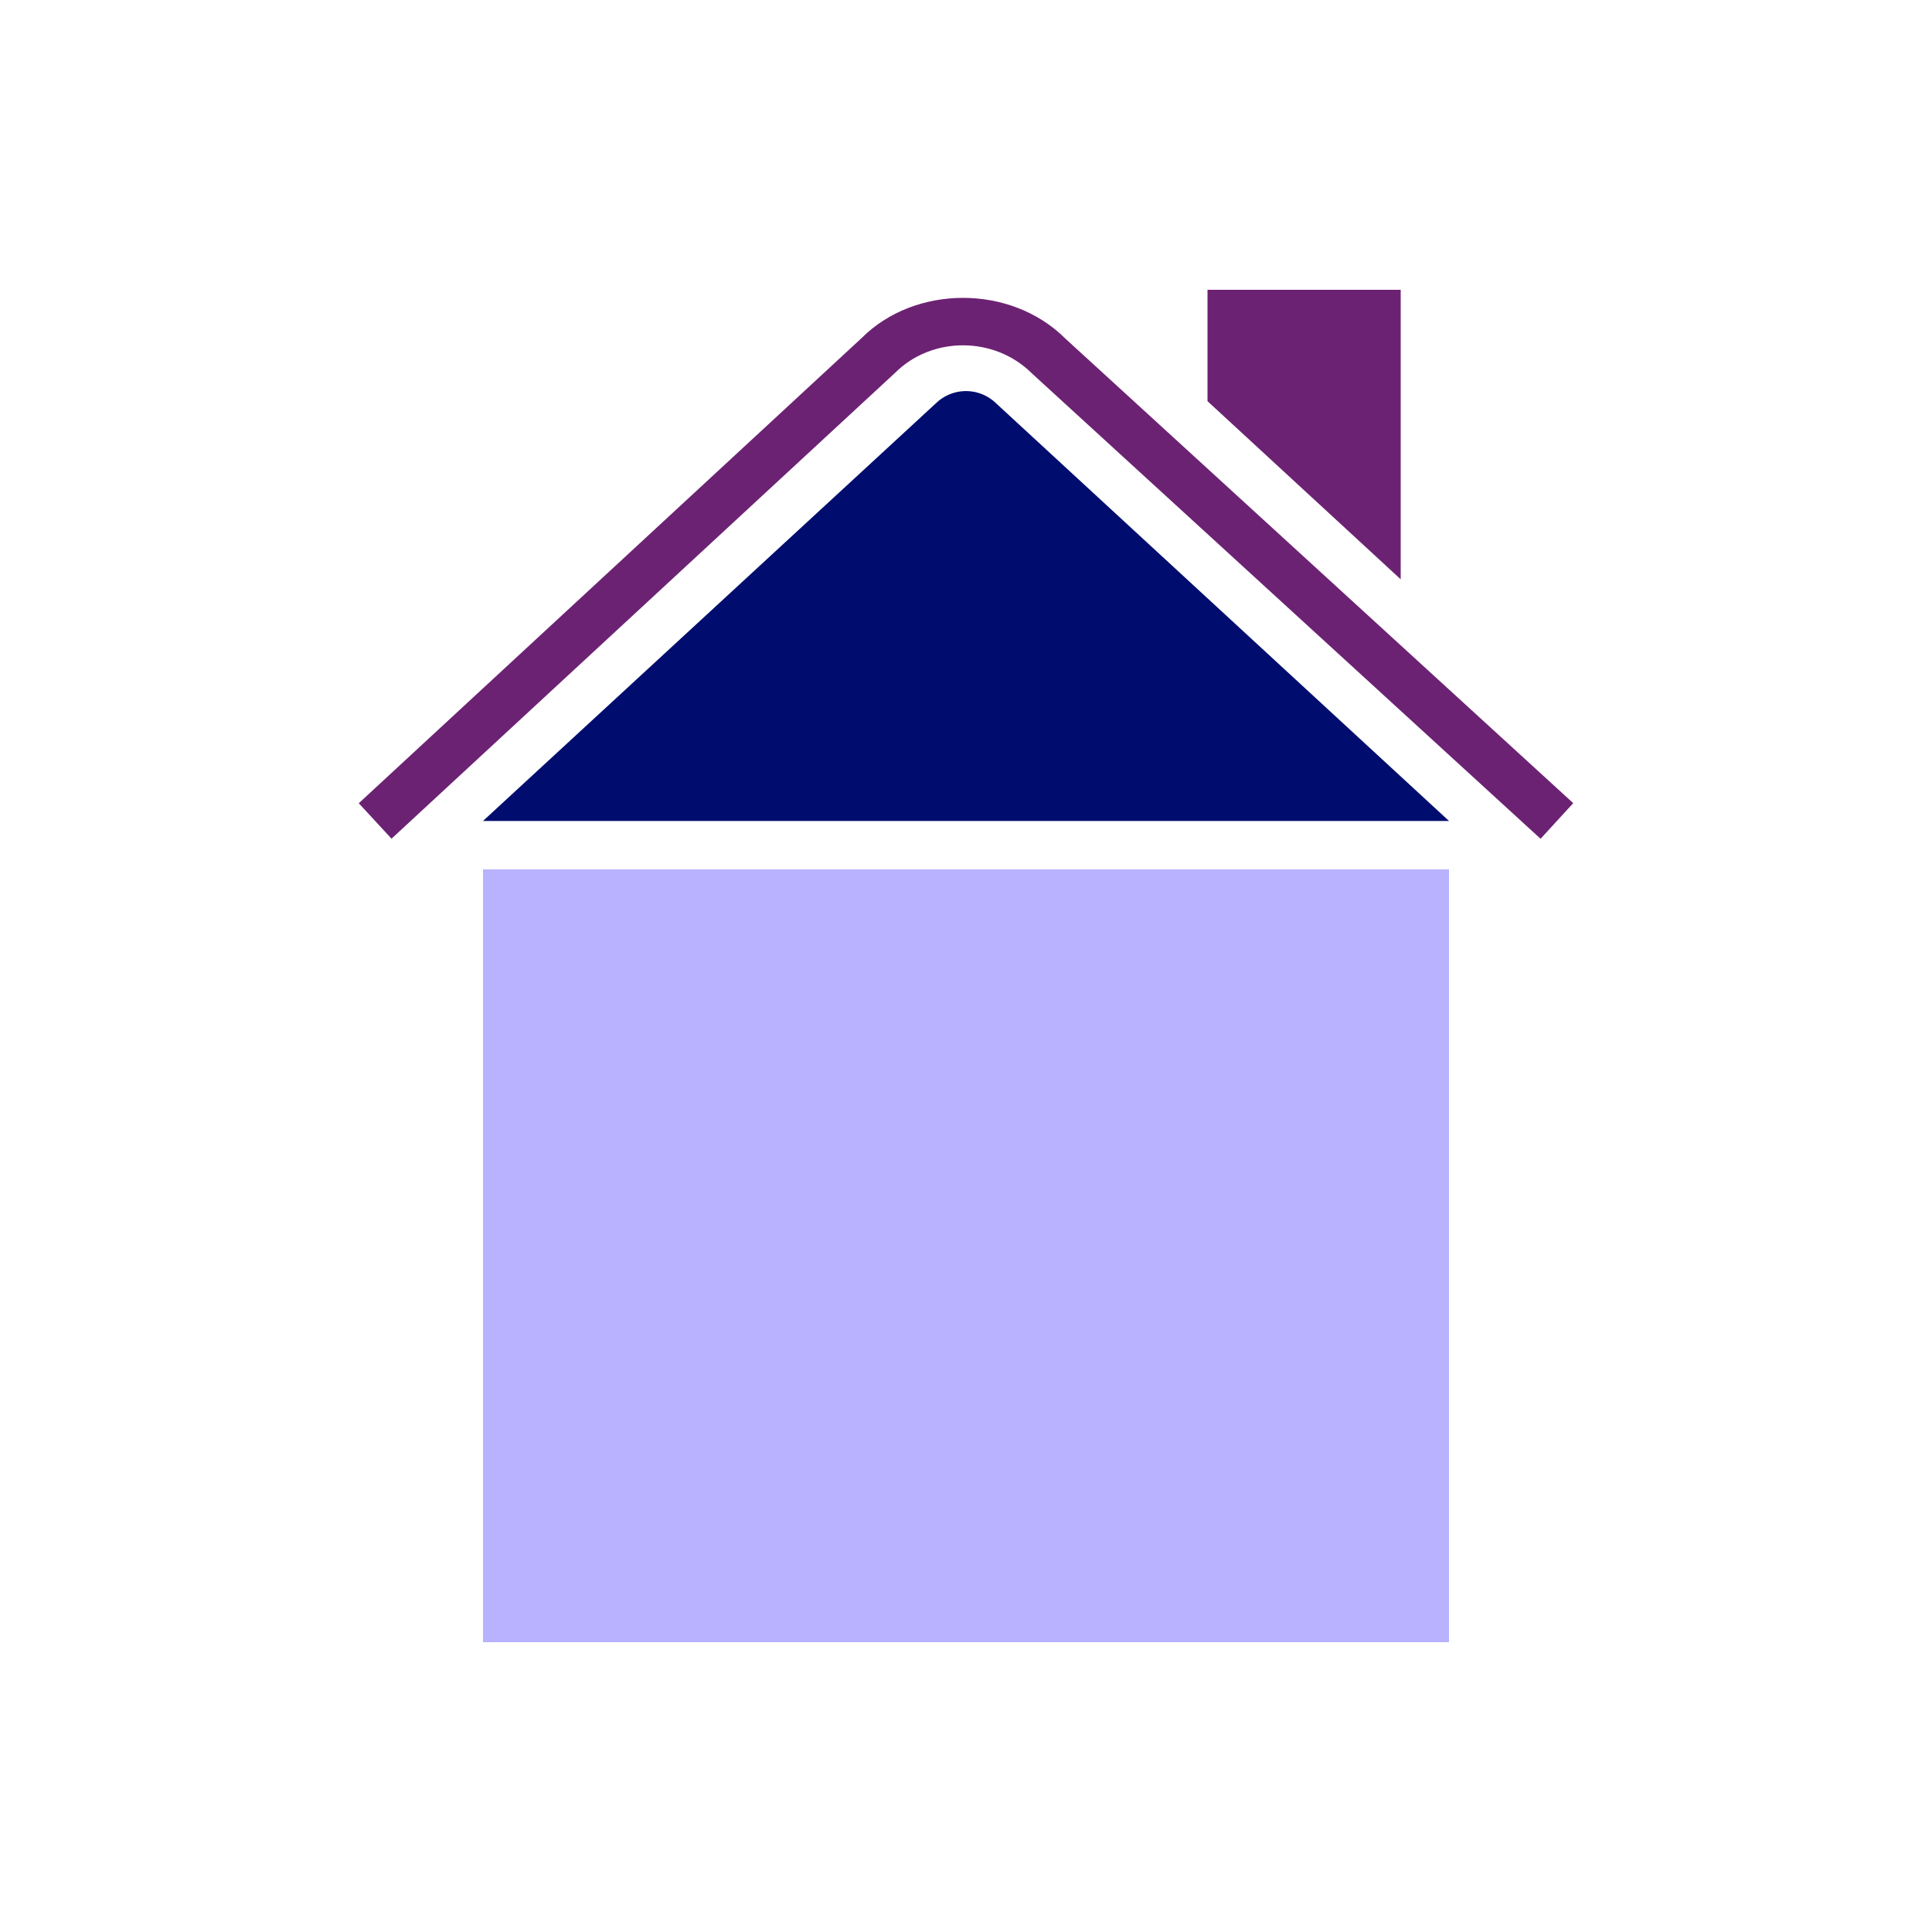
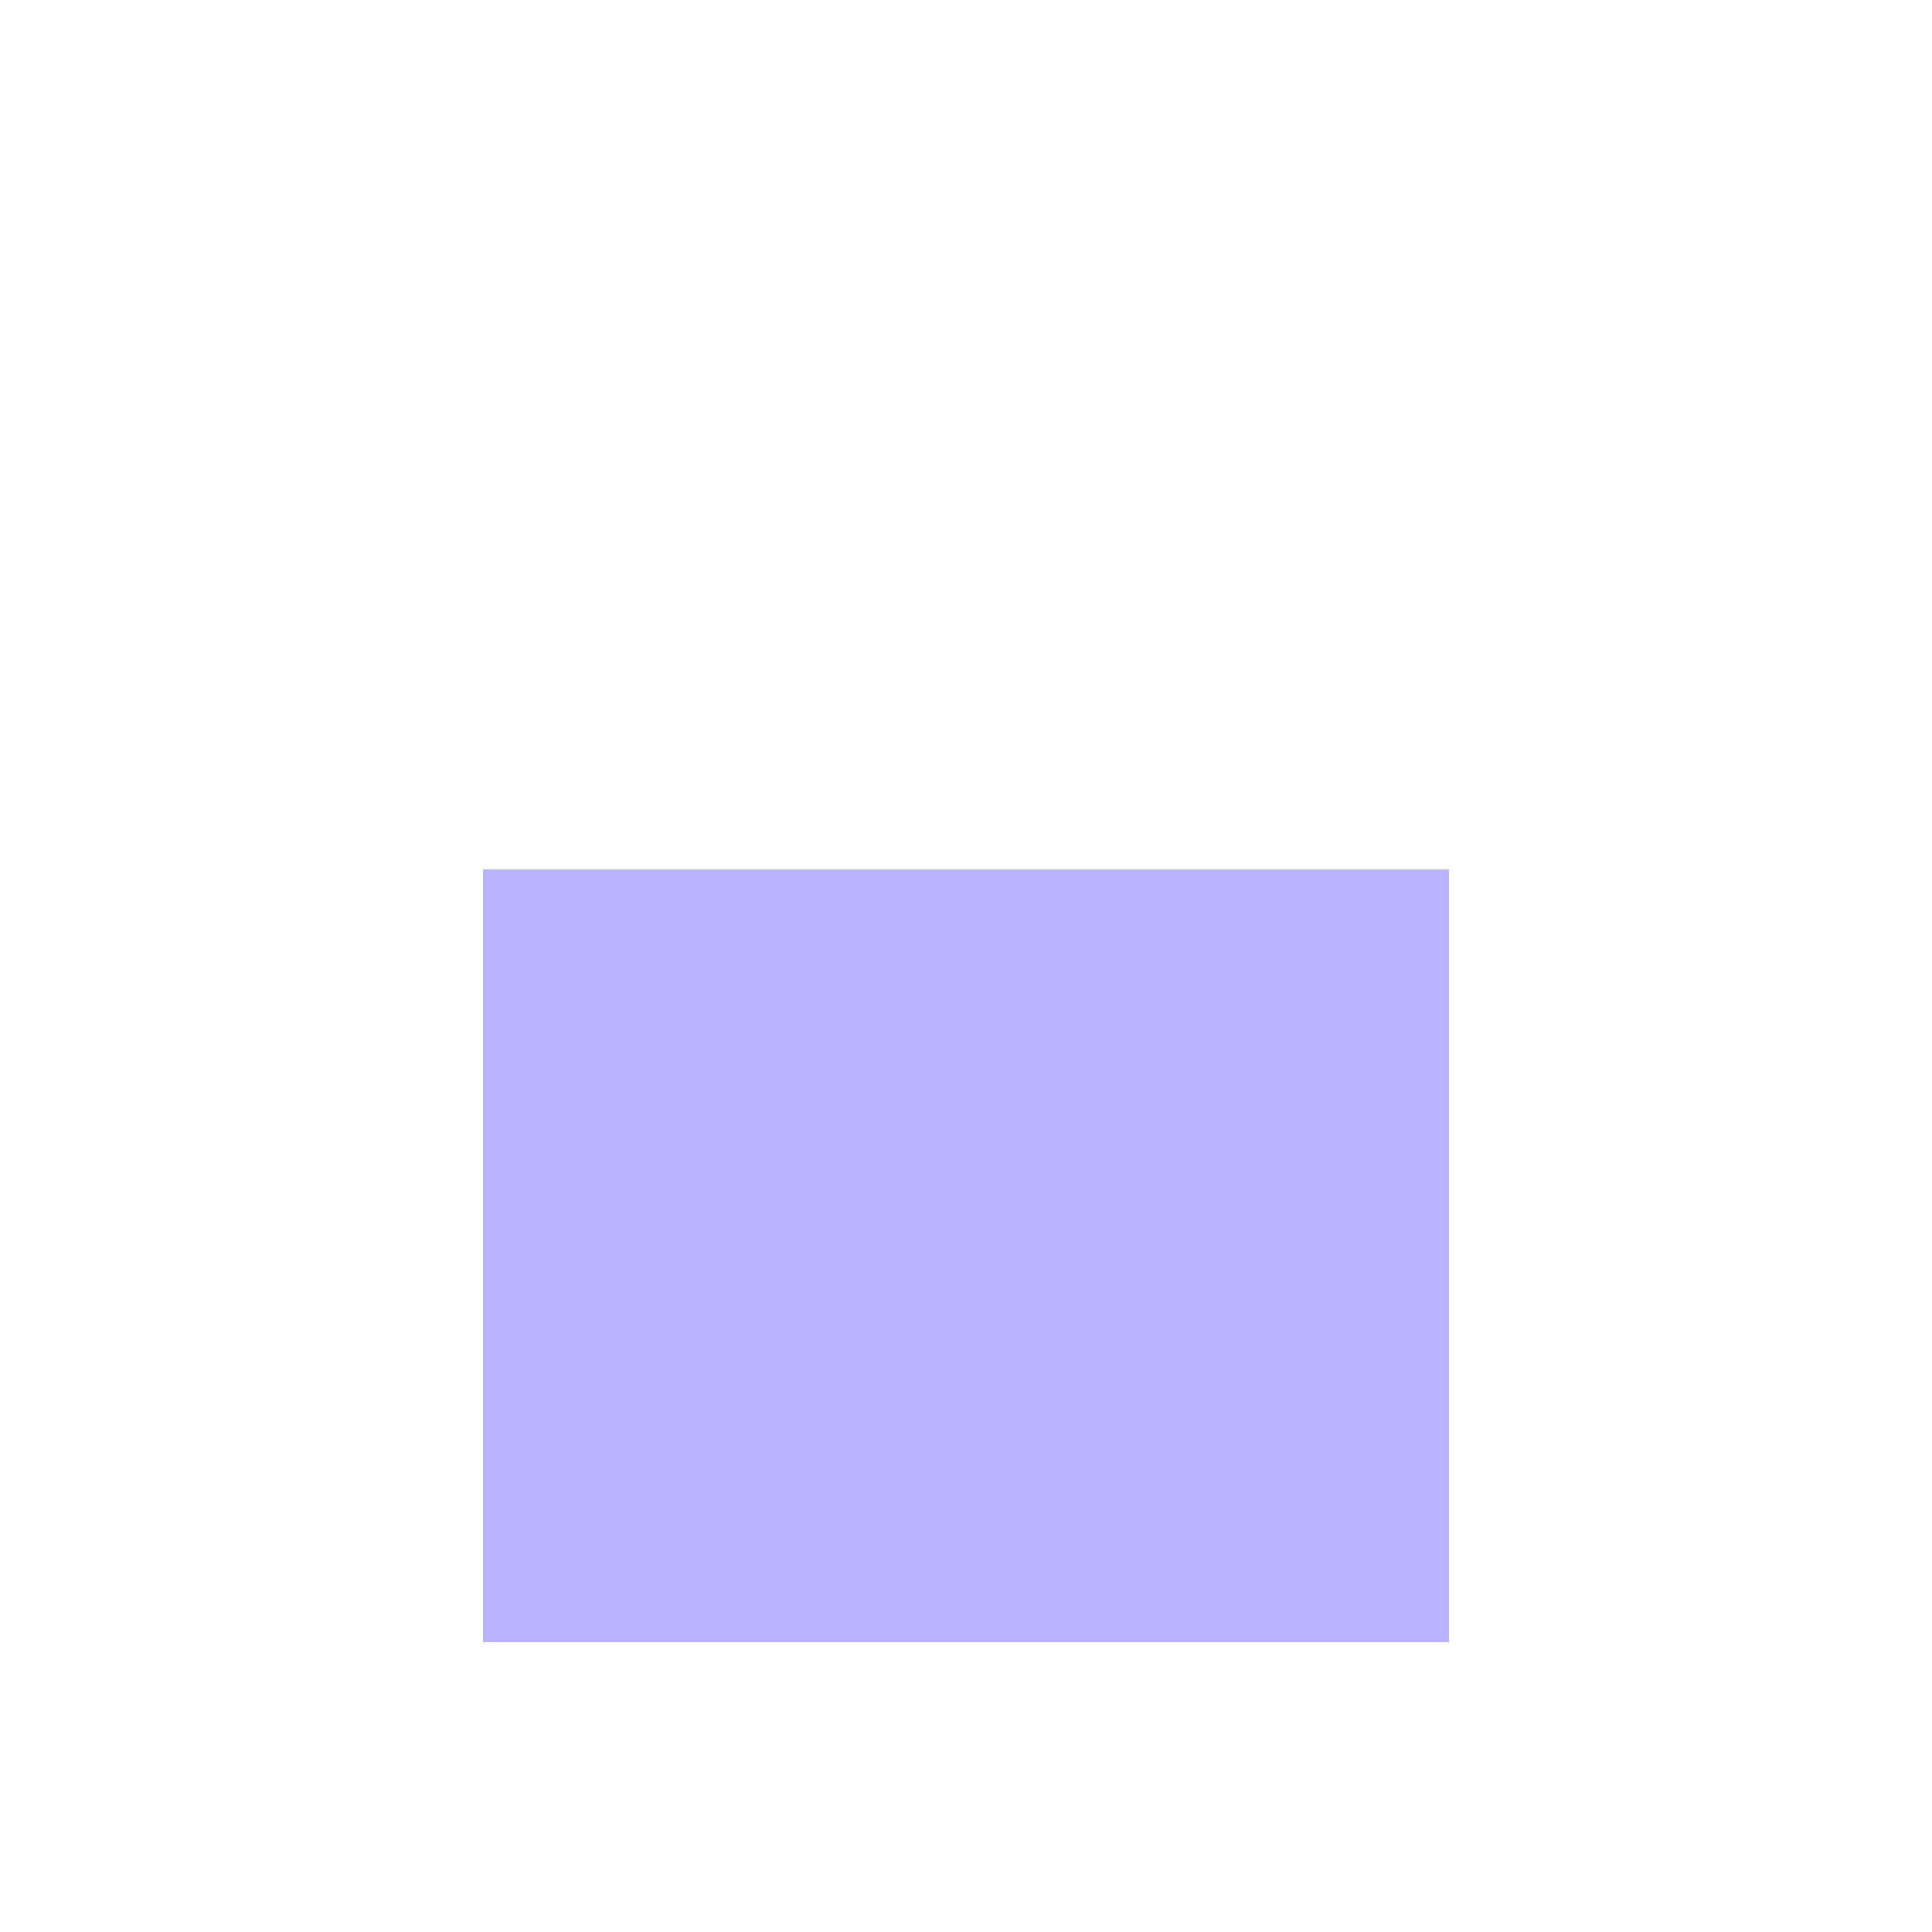
<svg xmlns="http://www.w3.org/2000/svg" version="1.1" x="0px" y="0px" viewBox="0 0 40 40" xml:space="preserve" focusable="false" aria-hidden="true" enable-background="new 0 0 40 40">
-   <path fill="none" d="M0 0h40v40H0z" />
  <g>
-     <path fill="#6C2273" d="M29 6h-4v2.306l4 3.688zM31.896 17.366 21.368 7.734c-.785-.784-2.083-.769-2.835-.016L8.106 17.364l-.678-.734L17.84 6.998c1.103-1.104 3.088-1.117 4.219.014l10.513 9.616z" />
    <path fill="#B8B2FF" d="M10 18h20v16H10z" />
-     <path d="M20.588 8.318a.894.894 0 0 0-1.191.013L10 16.997h20z" fill="#000D6E" />
  </g>
</svg>